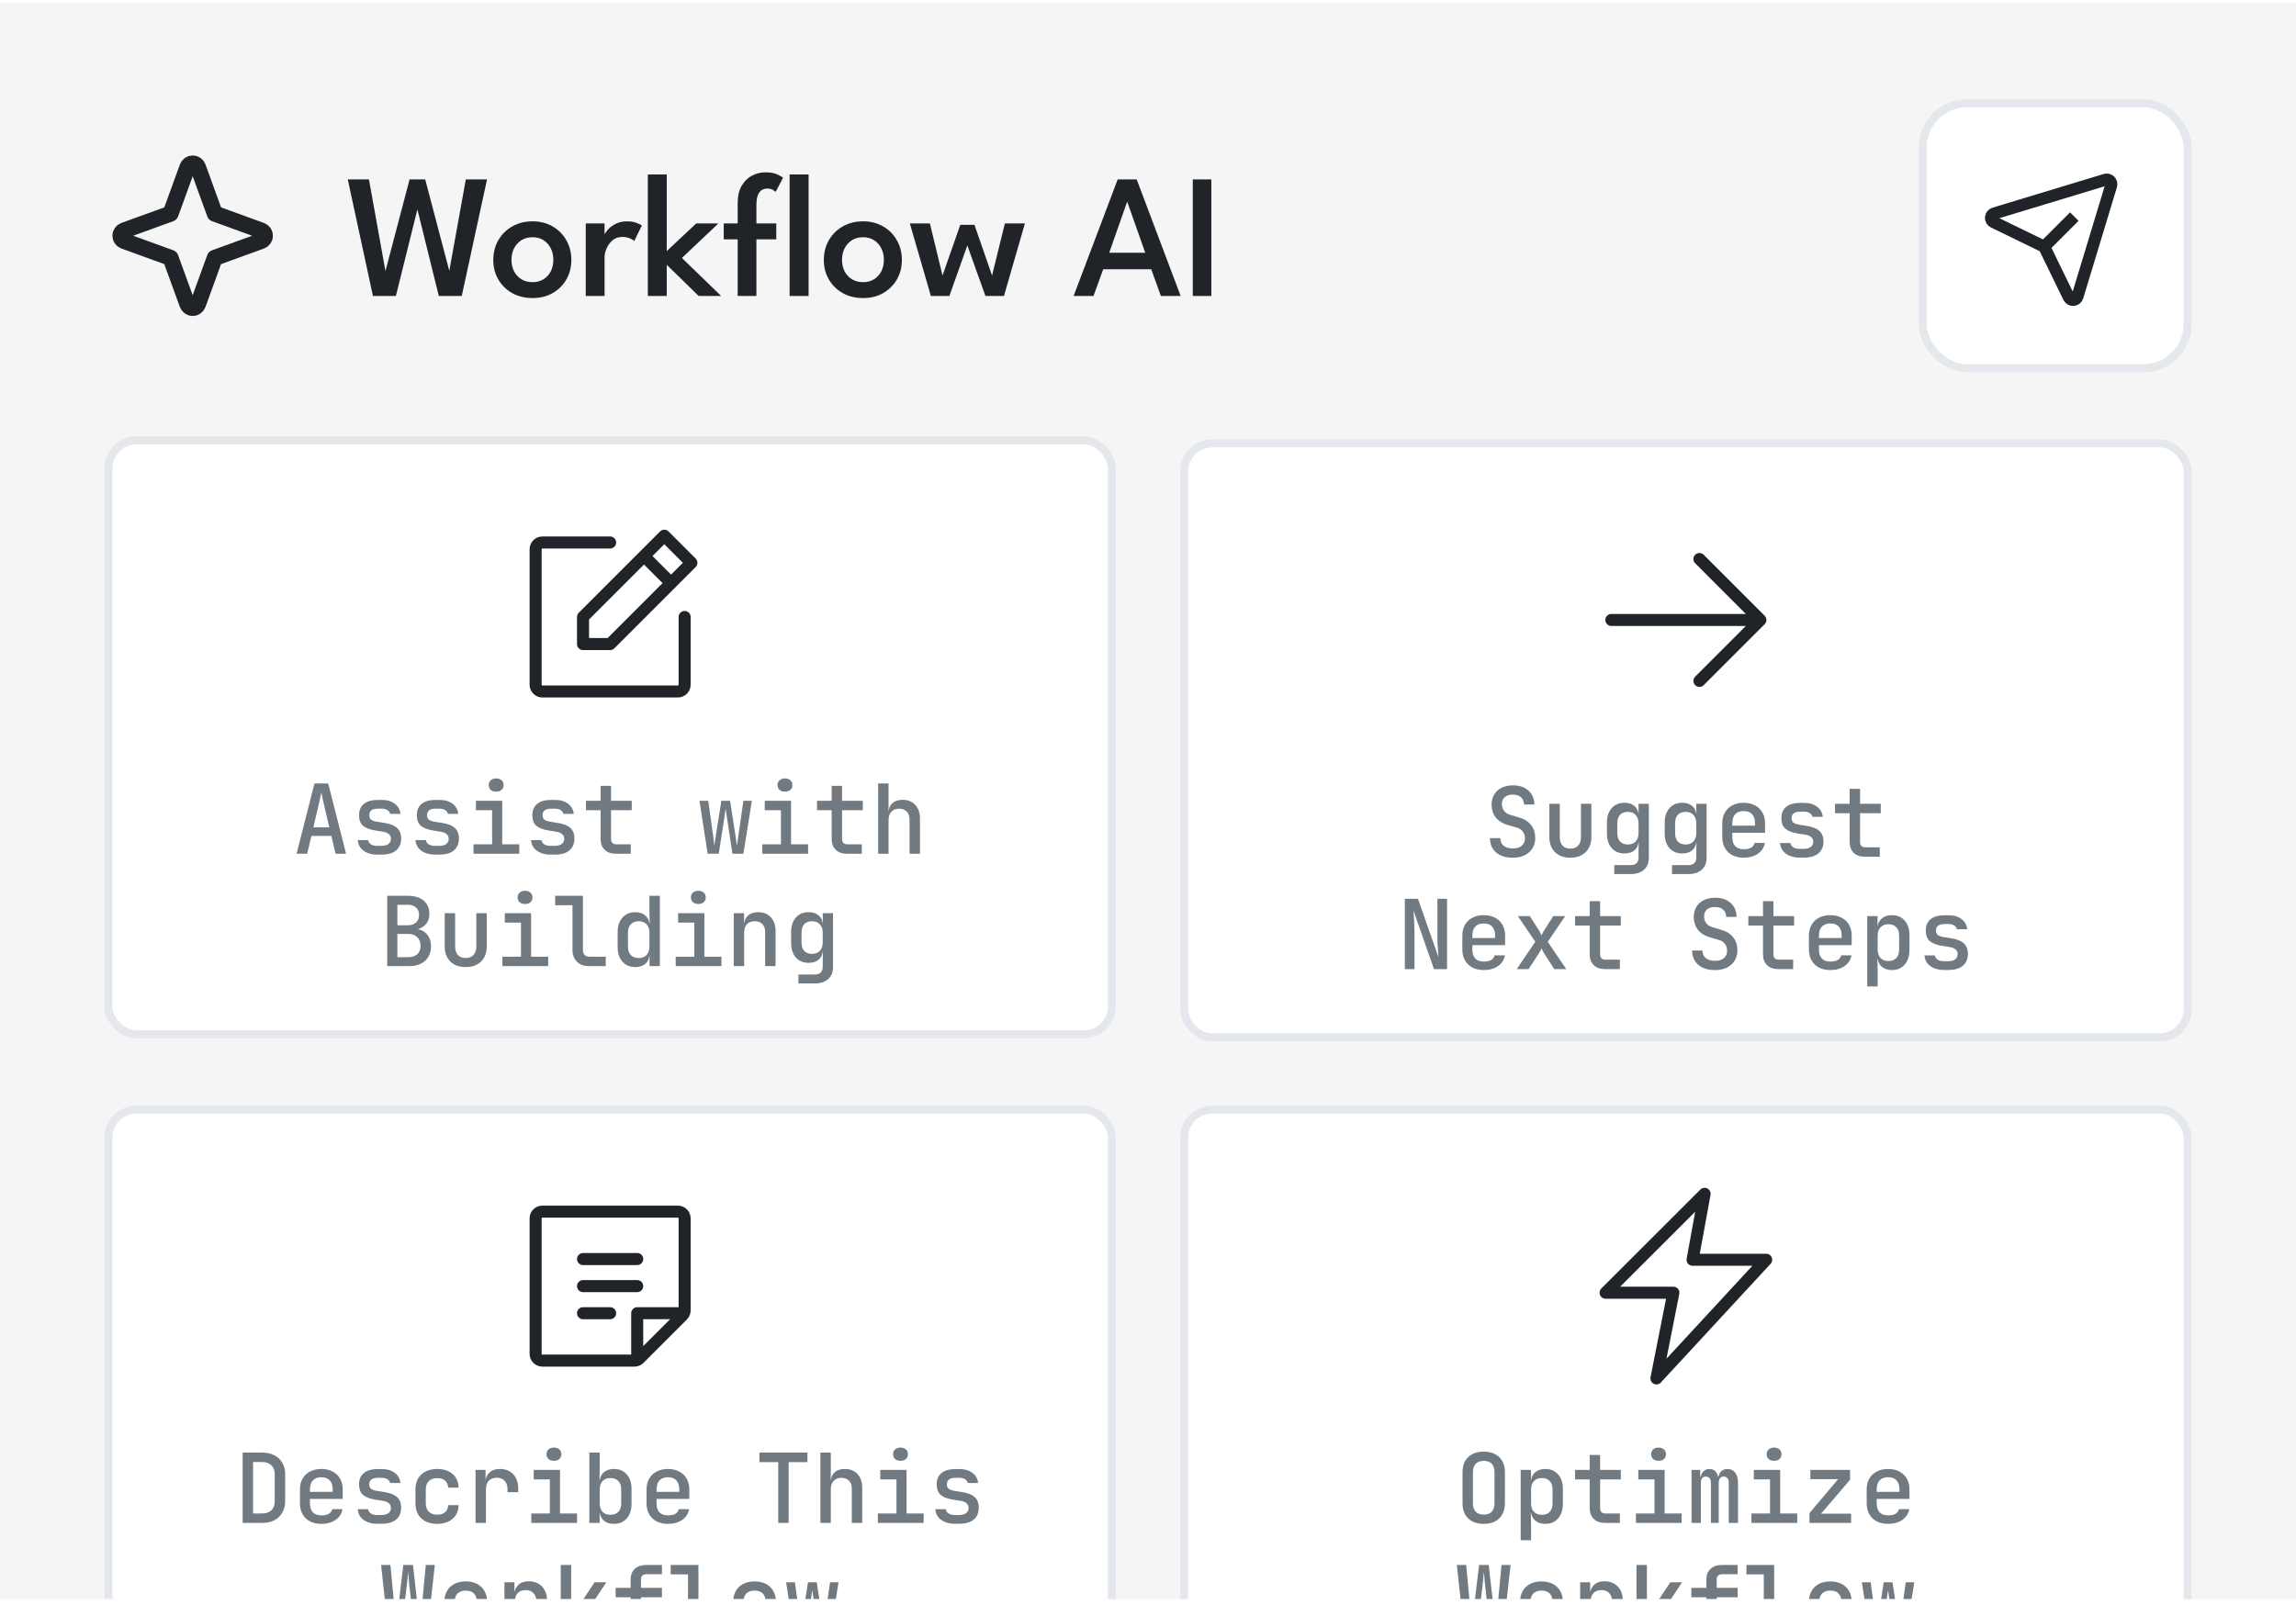
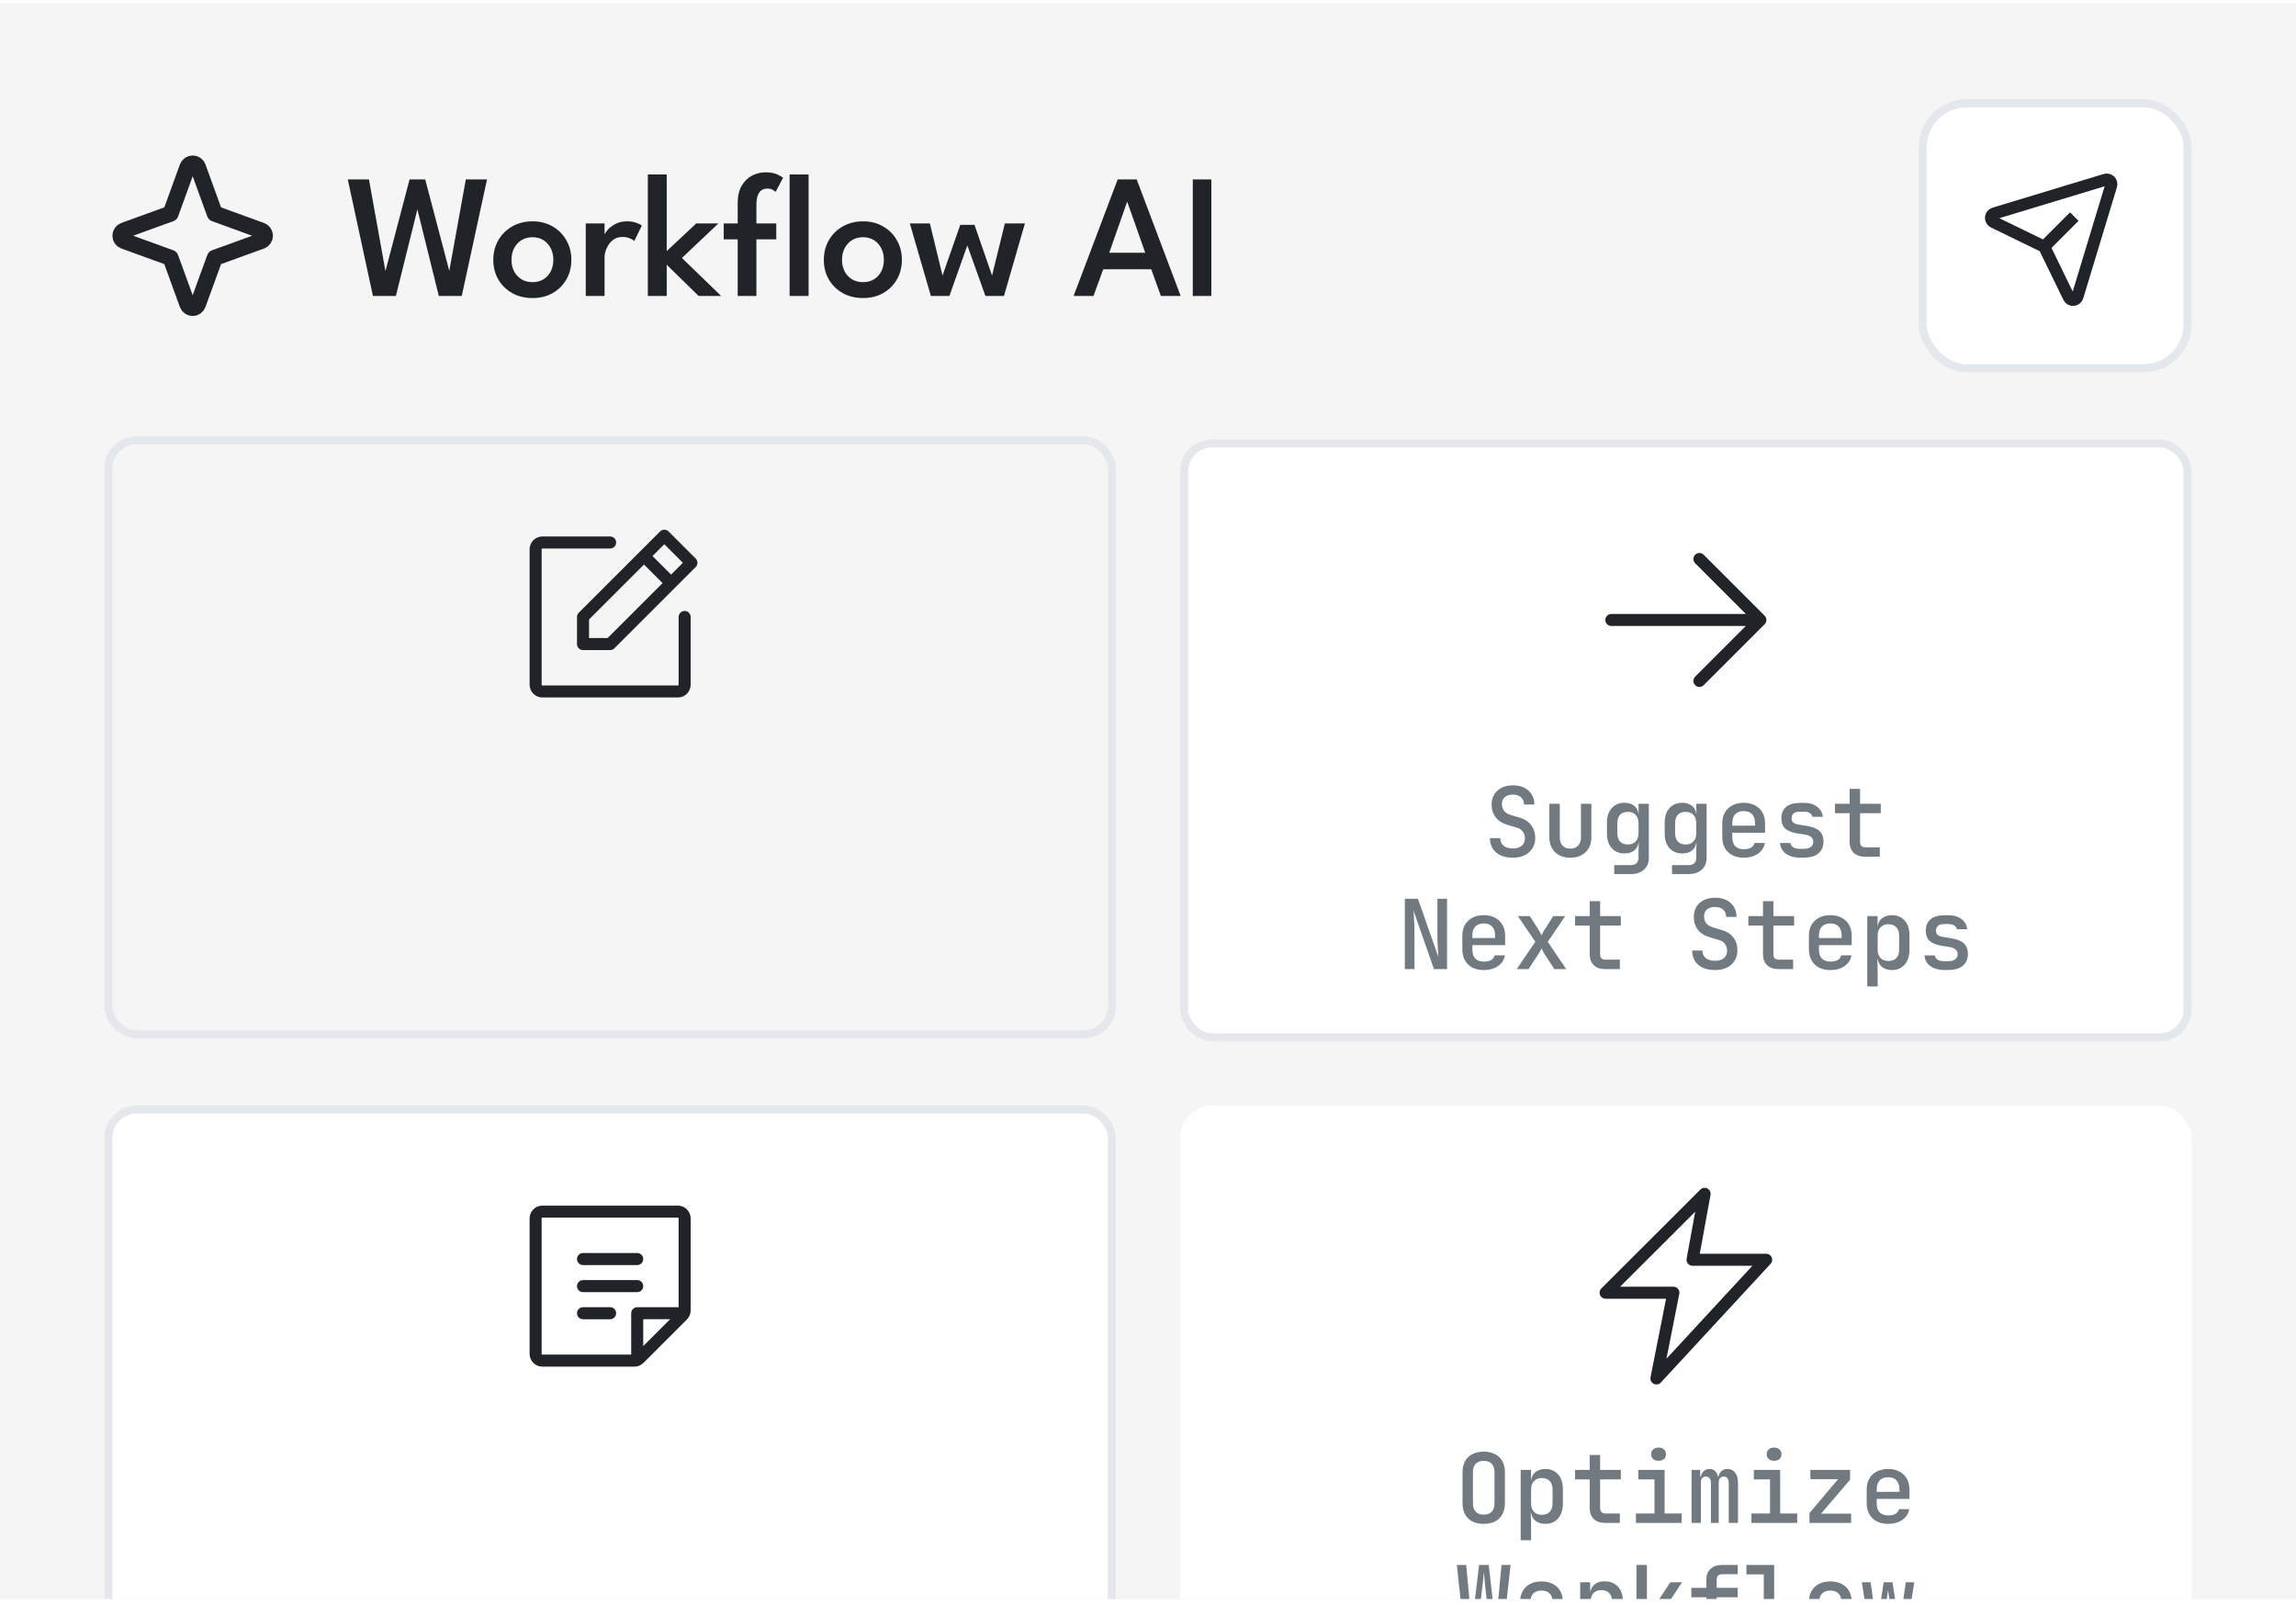
<svg xmlns="http://www.w3.org/2000/svg" width="286" height="200" viewBox="0 0 286 200" fill="none">
  <g clip-path="url(#clip0_1303_3749)">
    <rect width="286" height="198.874" transform="translate(0 0.371)" fill="#F5F5F5" />
-     <rect x="13.5" y="54.871" width="125" height="74" rx="3.5" fill="white" />
    <rect x="13.5" y="54.871" width="125" height="74" rx="3.5" stroke="#E4E7EC" />
    <path d="M80.219 69.277L83.594 72.652M85.281 76.871V85.309C85.281 85.532 85.192 85.747 85.034 85.905C84.876 86.064 84.661 86.152 84.438 86.152H67.562C67.339 86.152 67.124 86.064 66.966 85.905C66.808 85.747 66.719 85.532 66.719 85.309V68.434C66.719 68.21 66.808 67.995 66.966 67.837C67.124 67.679 67.339 67.59 67.562 67.59H76M76 80.246H72.625V76.871L82.75 66.746L86.125 70.121L76 80.246Z" stroke="#202428" stroke-width="1.5" stroke-linecap="round" stroke-linejoin="round" />
-     <path d="M36.942 106.371L39.174 97.611H40.878L43.11 106.371H41.802L41.274 104.151H38.79L38.262 106.371H36.942ZM39.03 103.083H41.022L40.422 100.551C40.318 100.103 40.23 99.715 40.158 99.387C40.094 99.051 40.05 98.823 40.026 98.703C40.002 98.823 39.958 99.051 39.894 99.387C39.83 99.715 39.742 100.099 39.63 100.539L39.03 103.083ZM46.993 106.479C46.521 106.479 46.105 106.403 45.745 106.251C45.393 106.099 45.113 105.891 44.905 105.627C44.705 105.355 44.589 105.035 44.557 104.667H45.853C45.885 104.883 46.001 105.059 46.201 105.195C46.401 105.323 46.665 105.387 46.993 105.387H47.509C47.901 105.387 48.197 105.307 48.397 105.147C48.597 104.987 48.697 104.775 48.697 104.511C48.697 104.255 48.605 104.055 48.421 103.911C48.245 103.759 47.981 103.659 47.629 103.611L46.777 103.479C46.073 103.367 45.553 103.167 45.217 102.879C44.889 102.583 44.725 102.147 44.725 101.571C44.725 100.963 44.921 100.495 45.313 100.167C45.713 99.831 46.301 99.663 47.077 99.663H47.533C48.221 99.663 48.769 99.823 49.177 100.143C49.593 100.455 49.829 100.875 49.885 101.403H48.589C48.557 101.211 48.449 101.055 48.265 100.935C48.089 100.815 47.845 100.755 47.533 100.755H47.077C46.701 100.755 46.425 100.827 46.249 100.971C46.081 101.107 45.997 101.311 45.997 101.583C45.997 101.823 46.073 102.003 46.225 102.123C46.377 102.243 46.613 102.327 46.933 102.375L47.809 102.519C48.553 102.623 49.097 102.831 49.441 103.143C49.793 103.447 49.969 103.891 49.969 104.475C49.969 105.107 49.761 105.599 49.345 105.951C48.937 106.303 48.325 106.479 47.509 106.479H46.993ZM54.188 106.479C53.716 106.479 53.3 106.403 52.94 106.251C52.588 106.099 52.308 105.891 52.1 105.627C51.9 105.355 51.784 105.035 51.752 104.667H53.048C53.08 104.883 53.196 105.059 53.396 105.195C53.596 105.323 53.86 105.387 54.188 105.387H54.704C55.096 105.387 55.392 105.307 55.592 105.147C55.792 104.987 55.892 104.775 55.892 104.511C55.892 104.255 55.8 104.055 55.616 103.911C55.44 103.759 55.176 103.659 54.824 103.611L53.972 103.479C53.268 103.367 52.748 103.167 52.412 102.879C52.084 102.583 51.92 102.147 51.92 101.571C51.92 100.963 52.116 100.495 52.508 100.167C52.908 99.831 53.496 99.663 54.272 99.663H54.728C55.416 99.663 55.964 99.823 56.372 100.143C56.788 100.455 57.024 100.875 57.08 101.403H55.784C55.752 101.211 55.644 101.055 55.46 100.935C55.284 100.815 55.04 100.755 54.728 100.755H54.272C53.896 100.755 53.62 100.827 53.444 100.971C53.276 101.107 53.192 101.311 53.192 101.583C53.192 101.823 53.268 102.003 53.42 102.123C53.572 102.243 53.808 102.327 54.128 102.375L55.004 102.519C55.748 102.623 56.292 102.831 56.636 103.143C56.988 103.447 57.164 103.891 57.164 104.475C57.164 105.107 56.956 105.599 56.54 105.951C56.132 106.303 55.52 106.479 54.704 106.479H54.188ZM58.984 106.371V105.195H61.3V100.947H59.284V99.771H62.56V105.195H64.684V106.371H58.984ZM61.804 98.631C61.524 98.631 61.3 98.559 61.132 98.415C60.964 98.263 60.88 98.063 60.88 97.815C60.88 97.559 60.964 97.359 61.132 97.215C61.3 97.063 61.524 96.987 61.804 96.987C62.084 96.987 62.308 97.063 62.476 97.215C62.644 97.359 62.728 97.559 62.728 97.815C62.728 98.063 62.644 98.263 62.476 98.415C62.308 98.559 62.084 98.631 61.804 98.631ZM68.579 106.479C68.107 106.479 67.691 106.403 67.331 106.251C66.979 106.099 66.699 105.891 66.491 105.627C66.291 105.355 66.175 105.035 66.143 104.667H67.439C67.471 104.883 67.587 105.059 67.787 105.195C67.987 105.323 68.251 105.387 68.579 105.387H69.095C69.487 105.387 69.783 105.307 69.983 105.147C70.183 104.987 70.283 104.775 70.283 104.511C70.283 104.255 70.191 104.055 70.007 103.911C69.831 103.759 69.567 103.659 69.215 103.611L68.363 103.479C67.659 103.367 67.139 103.167 66.803 102.879C66.475 102.583 66.311 102.147 66.311 101.571C66.311 100.963 66.507 100.495 66.899 100.167C67.299 99.831 67.887 99.663 68.663 99.663H69.119C69.807 99.663 70.355 99.823 70.763 100.143C71.179 100.455 71.415 100.875 71.471 101.403H70.175C70.143 101.211 70.035 101.055 69.851 100.935C69.675 100.815 69.431 100.755 69.119 100.755H68.663C68.287 100.755 68.011 100.827 67.835 100.971C67.667 101.107 67.583 101.311 67.583 101.583C67.583 101.823 67.659 102.003 67.811 102.123C67.963 102.243 68.199 102.327 68.519 102.375L69.395 102.519C70.139 102.623 70.683 102.831 71.027 103.143C71.379 103.447 71.555 103.891 71.555 104.475C71.555 105.107 71.347 105.599 70.931 105.951C70.523 106.303 69.911 106.479 69.095 106.479H68.579ZM76.722 106.371C76.122 106.371 75.654 106.207 75.318 105.879C74.982 105.551 74.814 105.095 74.814 104.511V100.947H72.99V99.771H74.814V97.911H76.11V99.771H78.69V100.947H76.11V104.511C76.11 104.967 76.33 105.195 76.77 105.195H78.57V106.371H76.722ZM88.149 106.371L87.129 99.771H88.221L88.833 104.127C88.865 104.327 88.893 104.551 88.917 104.799C88.949 105.039 88.973 105.239 88.989 105.399C89.005 105.239 89.029 105.039 89.061 104.799C89.101 104.559 89.137 104.335 89.169 104.127L89.853 99.771H90.945L91.617 104.127C91.649 104.335 91.681 104.563 91.713 104.811C91.753 105.051 91.781 105.251 91.797 105.411C91.813 105.243 91.837 105.039 91.869 104.799C91.909 104.551 91.945 104.327 91.977 104.127L92.601 99.771H93.657L92.601 106.371H91.233L90.585 102.063C90.553 101.839 90.517 101.603 90.477 101.355C90.437 101.099 90.409 100.895 90.393 100.743C90.369 100.895 90.337 101.099 90.297 101.355C90.265 101.603 90.233 101.839 90.201 102.063L89.529 106.371H88.149ZM94.96 106.371V105.195H97.276V100.947H95.26V99.771H98.536V105.195H100.66V106.371H94.96ZM97.78 98.631C97.5 98.631 97.276 98.559 97.108 98.415C96.94 98.263 96.856 98.063 96.856 97.815C96.856 97.559 96.94 97.359 97.108 97.215C97.276 97.063 97.5 96.987 97.78 96.987C98.06 96.987 98.284 97.063 98.452 97.215C98.62 97.359 98.704 97.559 98.704 97.815C98.704 98.063 98.62 98.263 98.452 98.415C98.284 98.559 98.06 98.631 97.78 98.631ZM105.504 106.371C104.904 106.371 104.436 106.207 104.1 105.879C103.764 105.551 103.596 105.095 103.596 104.511V100.947H101.772V99.771H103.596V97.911H104.892V99.771H107.472V100.947H104.892V104.511C104.892 104.967 105.112 105.195 105.552 105.195H107.352V106.371H105.504ZM109.387 106.371V97.611H110.683V99.771L110.671 101.031H110.983L110.671 101.331C110.671 100.803 110.827 100.391 111.139 100.095C111.451 99.799 111.883 99.651 112.435 99.651C113.091 99.651 113.615 99.863 114.007 100.287C114.399 100.703 114.595 101.267 114.595 101.979V106.371H113.299V102.123C113.299 101.691 113.183 101.355 112.951 101.115C112.719 100.875 112.403 100.755 112.003 100.755C111.595 100.755 111.271 100.883 111.031 101.139C110.799 101.387 110.683 101.743 110.683 102.207V106.371H109.387ZM48.239 120.371V111.611H50.819C51.651 111.611 52.303 111.811 52.775 112.211C53.247 112.611 53.483 113.163 53.483 113.867C53.483 114.267 53.395 114.615 53.219 114.911C53.051 115.199 52.815 115.423 52.511 115.583C52.207 115.743 51.851 115.823 51.443 115.823V115.703C51.883 115.695 52.271 115.779 52.607 115.955C52.943 116.123 53.207 116.375 53.399 116.711C53.591 117.047 53.687 117.447 53.687 117.911C53.687 118.407 53.575 118.843 53.351 119.219C53.135 119.587 52.823 119.871 52.415 120.071C52.015 120.271 51.539 120.371 50.987 120.371H48.239ZM49.499 119.255H50.879C51.343 119.255 51.711 119.131 51.983 118.883C52.255 118.635 52.391 118.291 52.391 117.851C52.391 117.403 52.255 117.043 51.983 116.771C51.711 116.499 51.343 116.363 50.879 116.363H49.499V119.255ZM49.499 115.283H50.807C51.239 115.283 51.579 115.167 51.827 114.935C52.075 114.703 52.199 114.391 52.199 113.999C52.199 113.607 52.075 113.299 51.827 113.075C51.579 112.843 51.243 112.727 50.819 112.727H49.499V115.283ZM58.002 120.491C57.21 120.491 56.578 120.263 56.106 119.807C55.634 119.343 55.398 118.715 55.398 117.923V113.771H56.694V117.923C56.694 118.379 56.81 118.735 57.042 118.991C57.274 119.239 57.594 119.363 58.002 119.363C58.418 119.363 58.742 119.239 58.974 118.991C59.214 118.735 59.334 118.379 59.334 117.923V113.771H60.63V117.923C60.63 118.715 60.39 119.343 59.91 119.807C59.438 120.263 58.802 120.491 58.002 120.491ZM62.581 120.371V119.195H64.897V114.947H62.881V113.771H66.157V119.195H68.281V120.371H62.581ZM65.401 112.631C65.121 112.631 64.897 112.559 64.729 112.415C64.561 112.263 64.477 112.063 64.477 111.815C64.477 111.559 64.561 111.359 64.729 111.215C64.897 111.063 65.121 110.987 65.401 110.987C65.681 110.987 65.905 111.063 66.073 111.215C66.241 111.359 66.325 111.559 66.325 111.815C66.325 112.063 66.241 112.263 66.073 112.415C65.905 112.559 65.681 112.631 65.401 112.631ZM73.353 120.371C72.945 120.371 72.589 120.291 72.285 120.131C71.981 119.963 71.741 119.727 71.565 119.423C71.397 119.119 71.313 118.767 71.313 118.367V112.787H69.153V111.611H72.609V118.367C72.609 118.623 72.681 118.827 72.825 118.979C72.969 119.123 73.165 119.195 73.413 119.195H75.453V120.371H73.353ZM79.132 120.491C78.468 120.491 77.936 120.267 77.536 119.819C77.136 119.371 76.936 118.767 76.936 118.007V116.147C76.936 115.379 77.136 114.771 77.536 114.323C77.936 113.875 78.468 113.651 79.132 113.651C79.676 113.651 80.108 113.803 80.428 114.107C80.748 114.403 80.908 114.811 80.908 115.331L80.632 115.031H80.932L80.896 113.495V111.611H82.192V120.371H80.908V119.111H80.632L80.908 118.811C80.908 119.331 80.748 119.743 80.428 120.047C80.108 120.343 79.676 120.491 79.132 120.491ZM79.576 119.363C79.984 119.363 80.304 119.239 80.536 118.991C80.776 118.735 80.896 118.383 80.896 117.935V116.207C80.896 115.759 80.776 115.411 80.536 115.163C80.304 114.907 79.984 114.779 79.576 114.779C79.152 114.779 78.82 114.903 78.58 115.151C78.34 115.391 78.22 115.743 78.22 116.207V117.935C78.22 118.399 78.34 118.755 78.58 119.003C78.82 119.243 79.152 119.363 79.576 119.363ZM84.167 120.371V119.195H86.483V114.947H84.467V113.771H87.743V119.195H89.867V120.371H84.167ZM86.987 112.631C86.707 112.631 86.483 112.559 86.315 112.415C86.147 112.263 86.063 112.063 86.063 111.815C86.063 111.559 86.147 111.359 86.315 111.215C86.483 111.063 86.707 110.987 86.987 110.987C87.267 110.987 87.491 111.063 87.659 111.215C87.827 111.359 87.911 111.559 87.911 111.815C87.911 112.063 87.827 112.263 87.659 112.415C87.491 112.559 87.267 112.631 86.987 112.631ZM91.399 120.371V113.771H92.683V115.031H92.995L92.683 115.331C92.683 114.803 92.839 114.391 93.151 114.095C93.463 113.799 93.895 113.651 94.447 113.651C95.103 113.651 95.627 113.863 96.019 114.287C96.411 114.703 96.607 115.267 96.607 115.979V120.371H95.311V116.123C95.311 115.691 95.195 115.359 94.963 115.127C94.731 114.895 94.415 114.779 94.015 114.779C93.607 114.779 93.283 114.903 93.043 115.151C92.811 115.391 92.695 115.743 92.695 116.207V120.371H91.399ZM99.458 122.531V121.415H101.486C101.822 121.415 102.07 121.335 102.23 121.175C102.398 121.015 102.482 120.779 102.482 120.467V119.807L102.506 118.583H102.23L102.494 118.343C102.494 118.847 102.334 119.243 102.014 119.531C101.702 119.819 101.278 119.963 100.742 119.963C100.062 119.963 99.526 119.739 99.134 119.291C98.742 118.843 98.546 118.239 98.546 117.479V116.135C98.546 115.375 98.742 114.771 99.134 114.323C99.526 113.875 100.062 113.651 100.742 113.651C101.278 113.651 101.702 113.799 102.014 114.095C102.334 114.383 102.494 114.779 102.494 115.283L102.23 115.031H102.494L102.482 113.771H103.766V120.491C103.766 121.123 103.566 121.619 103.166 121.979C102.766 122.347 102.21 122.531 101.498 122.531H99.458ZM101.162 118.847C101.57 118.847 101.89 118.723 102.122 118.475C102.362 118.219 102.482 117.867 102.482 117.419V116.207C102.482 115.759 102.362 115.411 102.122 115.163C101.89 114.907 101.57 114.779 101.162 114.779C100.738 114.779 100.41 114.903 100.178 115.151C99.954 115.391 99.842 115.743 99.842 116.207V117.419C99.842 117.875 99.954 118.227 100.178 118.475C100.41 118.723 100.738 118.847 101.162 118.847Z" fill="#717981" />
    <g filter="url(#filter0_f_1303_3749)">
      <rect x="13" y="137.742" width="126" height="75" rx="4" fill="white" />
      <rect x="13.5" y="138.242" width="125" height="74" rx="3.5" stroke="#E4E7EC" />
      <path d="M72.625 156.867H79.375M72.625 160.242H79.375M72.625 163.617H76M85.205 163.616H79.375V169.446M79.026 169.523H67.562C67.339 169.523 67.124 169.435 66.966 169.276C66.808 169.118 66.719 168.903 66.719 168.68V151.805C66.719 151.581 66.808 151.366 66.966 151.208C67.124 151.05 67.339 150.961 67.562 150.961H84.438C84.661 150.961 84.876 151.05 85.034 151.208C85.192 151.366 85.281 151.581 85.281 151.805V163.268C85.281 163.492 85.192 163.706 85.034 163.864L79.622 169.277C79.464 169.435 79.249 169.523 79.026 169.523Z" stroke="#202428" stroke-width="1.5" stroke-linecap="round" stroke-linejoin="round" />
-       <path d="M30.227 189.742V180.982H32.675C33.251 180.982 33.751 181.094 34.175 181.318C34.599 181.534 34.926 181.842 35.158 182.242C35.398 182.642 35.519 183.114 35.519 183.658V187.054C35.519 187.59 35.398 188.062 35.158 188.47C34.926 188.878 34.599 189.194 34.175 189.418C33.751 189.634 33.251 189.742 32.675 189.742H30.227ZM31.523 188.566H32.675C33.154 188.566 33.531 188.434 33.803 188.17C34.083 187.898 34.222 187.526 34.222 187.054V183.658C34.222 183.194 34.083 182.83 33.803 182.566C33.531 182.294 33.154 182.158 32.675 182.158H31.523V188.566ZM40.026 189.862C39.49 189.862 39.018 189.758 38.61 189.55C38.21 189.334 37.902 189.034 37.686 188.65C37.47 188.266 37.362 187.818 37.362 187.306V185.578C37.362 185.058 37.47 184.61 37.686 184.234C37.902 183.85 38.21 183.554 38.61 183.346C39.018 183.13 39.49 183.022 40.026 183.022C40.57 183.022 41.042 183.13 41.442 183.346C41.842 183.554 42.15 183.85 42.366 184.234C42.582 184.61 42.69 185.058 42.69 185.578V186.754H38.61V187.306C38.61 187.794 38.73 188.166 38.97 188.422C39.218 188.678 39.574 188.806 40.038 188.806C40.414 188.806 40.718 188.742 40.95 188.614C41.182 188.478 41.326 188.282 41.382 188.026H42.666C42.57 188.586 42.282 189.034 41.802 189.37C41.322 189.698 40.73 189.862 40.026 189.862ZM41.442 185.974V185.566C41.442 185.086 41.322 184.714 41.082 184.45C40.842 184.186 40.49 184.054 40.026 184.054C39.57 184.054 39.218 184.186 38.97 184.45C38.73 184.714 38.61 185.09 38.61 185.578V185.878L41.538 185.866L41.442 185.974ZM46.993 189.85C46.521 189.85 46.105 189.774 45.745 189.622C45.393 189.47 45.113 189.262 44.905 188.998C44.705 188.726 44.589 188.406 44.557 188.038H45.853C45.885 188.254 46.001 188.43 46.201 188.566C46.401 188.694 46.665 188.758 46.993 188.758H47.509C47.901 188.758 48.197 188.678 48.397 188.518C48.597 188.358 48.697 188.146 48.697 187.882C48.697 187.626 48.605 187.426 48.421 187.282C48.245 187.13 47.981 187.03 47.629 186.982L46.777 186.85C46.073 186.738 45.553 186.538 45.217 186.25C44.889 185.954 44.725 185.518 44.725 184.942C44.725 184.334 44.921 183.866 45.313 183.538C45.713 183.202 46.301 183.034 47.077 183.034H47.533C48.221 183.034 48.769 183.194 49.177 183.514C49.593 183.826 49.829 184.246 49.885 184.774H48.589C48.557 184.582 48.449 184.426 48.265 184.306C48.089 184.186 47.845 184.126 47.533 184.126H47.077C46.701 184.126 46.425 184.198 46.249 184.342C46.081 184.478 45.997 184.682 45.997 184.954C45.997 185.194 46.073 185.374 46.225 185.494C46.377 185.614 46.613 185.698 46.933 185.746L47.809 185.89C48.553 185.994 49.097 186.202 49.441 186.514C49.793 186.818 49.969 187.262 49.969 187.846C49.969 188.478 49.761 188.97 49.345 189.322C48.937 189.674 48.325 189.85 47.509 189.85H46.993ZM54.464 189.862C53.92 189.862 53.44 189.762 53.024 189.562C52.616 189.354 52.3 189.058 52.076 188.674C51.86 188.282 51.752 187.826 51.752 187.306V185.578C51.752 185.05 51.86 184.594 52.076 184.21C52.3 183.826 52.616 183.534 53.024 183.334C53.44 183.126 53.92 183.022 54.464 183.022C55.256 183.022 55.892 183.23 56.372 183.646C56.852 184.062 57.104 184.63 57.128 185.35H55.832C55.808 184.974 55.676 184.682 55.436 184.474C55.196 184.266 54.872 184.162 54.464 184.162C54.024 184.162 53.676 184.286 53.42 184.534C53.164 184.774 53.036 185.118 53.036 185.566V187.306C53.036 187.754 53.164 188.102 53.42 188.35C53.676 188.598 54.024 188.722 54.464 188.722C54.872 188.722 55.196 188.618 55.436 188.41C55.676 188.202 55.808 187.91 55.832 187.534H57.128C57.104 188.254 56.852 188.822 56.372 189.238C55.892 189.654 55.256 189.862 54.464 189.862ZM59.236 189.742V183.142H60.484V184.402H60.796L60.4 185.182C60.4 184.47 60.556 183.934 60.868 183.574C61.18 183.206 61.644 183.022 62.26 183.022C62.964 183.022 63.52 183.242 63.928 183.682C64.344 184.114 64.552 184.71 64.552 185.47V185.914H63.22V185.578C63.22 185.106 63.1 184.746 62.86 184.498C62.628 184.242 62.3 184.114 61.876 184.114C61.452 184.114 61.12 184.242 60.88 184.498C60.648 184.754 60.532 185.114 60.532 185.578V189.742H59.236ZM66.179 189.742V188.566H68.495V184.318H66.479V183.142H69.755V188.566H71.879V189.742H66.179ZM68.999 182.002C68.719 182.002 68.495 181.93 68.327 181.786C68.159 181.634 68.075 181.434 68.075 181.186C68.075 180.93 68.159 180.73 68.327 180.586C68.495 180.434 68.719 180.358 68.999 180.358C69.279 180.358 69.503 180.434 69.671 180.586C69.839 180.73 69.923 180.93 69.923 181.186C69.923 181.434 69.839 181.634 69.671 181.786C69.503 181.93 69.279 182.002 68.999 182.002ZM76.47 189.862C75.926 189.862 75.494 189.714 75.174 189.418C74.854 189.114 74.694 188.702 74.694 188.182L74.97 188.482H74.694V189.742H73.41V180.982H74.706V182.866L74.67 184.402H74.97L74.694 184.702C74.694 184.182 74.854 183.774 75.174 183.478C75.502 183.174 75.934 183.022 76.47 183.022C77.134 183.022 77.666 183.246 78.066 183.694C78.466 184.142 78.666 184.75 78.666 185.518V187.378C78.666 188.138 78.466 188.742 78.066 189.19C77.666 189.638 77.134 189.862 76.47 189.862ZM76.026 188.734C76.45 188.734 76.782 188.614 77.022 188.374C77.262 188.126 77.382 187.77 77.382 187.306V185.578C77.382 185.114 77.262 184.762 77.022 184.522C76.782 184.274 76.45 184.15 76.026 184.15C75.618 184.15 75.294 184.278 75.054 184.534C74.822 184.782 74.706 185.13 74.706 185.578V187.306C74.706 187.754 74.822 188.106 75.054 188.362C75.294 188.61 75.618 188.734 76.026 188.734ZM83.198 189.862C82.662 189.862 82.19 189.758 81.782 189.55C81.382 189.334 81.074 189.034 80.858 188.65C80.642 188.266 80.534 187.818 80.534 187.306V185.578C80.534 185.058 80.642 184.61 80.858 184.234C81.074 183.85 81.382 183.554 81.782 183.346C82.19 183.13 82.662 183.022 83.198 183.022C83.742 183.022 84.214 183.13 84.614 183.346C85.014 183.554 85.322 183.85 85.538 184.234C85.754 184.61 85.862 185.058 85.862 185.578V186.754H81.782V187.306C81.782 187.794 81.902 188.166 82.142 188.422C82.39 188.678 82.746 188.806 83.21 188.806C83.586 188.806 83.89 188.742 84.122 188.614C84.354 188.478 84.498 188.282 84.554 188.026H85.838C85.742 188.586 85.454 189.034 84.974 189.37C84.494 189.698 83.902 189.862 83.198 189.862ZM84.614 185.974V185.566C84.614 185.086 84.494 184.714 84.254 184.45C84.014 184.186 83.662 184.054 83.198 184.054C82.742 184.054 82.39 184.186 82.142 184.45C81.902 184.714 81.782 185.09 81.782 185.578V185.878L84.71 185.866L84.614 185.974ZM96.94 189.742V182.17H94.6V180.97H100.576V182.17H98.236V189.742H96.94ZM102.192 189.742V180.982H103.488V183.142L103.476 184.402H103.788L103.476 184.702C103.476 184.174 103.632 183.762 103.944 183.466C104.256 183.17 104.688 183.022 105.24 183.022C105.896 183.022 106.42 183.234 106.812 183.658C107.204 184.074 107.4 184.638 107.4 185.35V189.742H106.104V185.494C106.104 185.062 105.988 184.726 105.756 184.486C105.524 184.246 105.208 184.126 104.808 184.126C104.4 184.126 104.076 184.254 103.836 184.51C103.604 184.758 103.488 185.114 103.488 185.578V189.742H102.192ZM109.351 189.742V188.566H111.667V184.318H109.651V183.142H112.927V188.566H115.051V189.742H109.351ZM112.171 182.002C111.891 182.002 111.667 181.93 111.499 181.786C111.331 181.634 111.247 181.434 111.247 181.186C111.247 180.93 111.331 180.73 111.499 180.586C111.667 180.434 111.891 180.358 112.171 180.358C112.451 180.358 112.675 180.434 112.843 180.586C113.011 180.73 113.095 180.93 113.095 181.186C113.095 181.434 113.011 181.634 112.843 181.786C112.675 181.93 112.451 182.002 112.171 182.002ZM118.946 189.85C118.474 189.85 118.058 189.774 117.698 189.622C117.346 189.47 117.066 189.262 116.858 188.998C116.658 188.726 116.542 188.406 116.51 188.038H117.806C117.838 188.254 117.954 188.43 118.154 188.566C118.354 188.694 118.618 188.758 118.946 188.758H119.462C119.854 188.758 120.15 188.678 120.35 188.518C120.55 188.358 120.65 188.146 120.65 187.882C120.65 187.626 120.558 187.426 120.374 187.282C120.198 187.13 119.934 187.03 119.582 186.982L118.73 186.85C118.026 186.738 117.506 186.538 117.17 186.25C116.842 185.954 116.678 185.518 116.678 184.942C116.678 184.334 116.874 183.866 117.266 183.538C117.666 183.202 118.254 183.034 119.03 183.034H119.486C120.174 183.034 120.722 183.194 121.13 183.514C121.546 183.826 121.782 184.246 121.838 184.774H120.542C120.51 184.582 120.402 184.426 120.218 184.306C120.042 184.186 119.798 184.126 119.486 184.126H119.03C118.654 184.126 118.378 184.198 118.202 184.342C118.034 184.478 117.95 184.682 117.95 184.954C117.95 185.194 118.026 185.374 118.178 185.494C118.33 185.614 118.566 185.698 118.886 185.746L119.762 185.89C120.506 185.994 121.05 186.202 121.394 186.514C121.746 186.818 121.922 187.262 121.922 187.846C121.922 188.478 121.714 188.97 121.298 189.322C120.89 189.674 120.278 189.85 119.462 189.85H118.946ZM48.419 203.742L47.471 194.982H48.635L49.223 201.27C49.239 201.43 49.251 201.606 49.259 201.798C49.275 201.99 49.287 202.178 49.295 202.362C49.311 202.546 49.319 202.706 49.319 202.842C49.335 202.706 49.351 202.546 49.367 202.362C49.383 202.178 49.399 201.99 49.415 201.798C49.439 201.606 49.463 201.43 49.487 201.27L50.243 194.982H51.443L52.151 201.27C52.167 201.43 52.183 201.606 52.199 201.798C52.223 201.99 52.247 202.178 52.271 202.362C52.295 202.546 52.311 202.706 52.319 202.842C52.327 202.706 52.335 202.546 52.343 202.362C52.359 202.178 52.375 201.99 52.391 201.798C52.407 201.606 52.423 201.43 52.439 201.27L53.039 194.982H54.167L53.183 203.742H51.683L50.975 197.37C50.959 197.202 50.943 197.026 50.927 196.842C50.911 196.65 50.895 196.466 50.879 196.29C50.863 196.106 50.847 195.954 50.831 195.834C50.823 195.954 50.811 196.106 50.795 196.29C50.779 196.466 50.763 196.65 50.747 196.842C50.731 197.026 50.711 197.202 50.687 197.37L49.931 203.742H48.419ZM58.014 203.85C57.47 203.85 56.998 203.746 56.598 203.538C56.198 203.33 55.89 203.034 55.674 202.65C55.458 202.266 55.35 201.814 55.35 201.294V199.59C55.35 199.062 55.458 198.61 55.674 198.234C55.89 197.85 56.198 197.554 56.598 197.346C56.998 197.138 57.47 197.034 58.014 197.034C58.558 197.034 59.03 197.138 59.43 197.346C59.83 197.554 60.138 197.85 60.354 198.234C60.57 198.61 60.678 199.062 60.678 199.59V201.294C60.678 201.814 60.57 202.266 60.354 202.65C60.138 203.034 59.83 203.33 59.43 203.538C59.03 203.746 58.558 203.85 58.014 203.85ZM58.014 202.71C58.454 202.71 58.794 202.59 59.034 202.35C59.274 202.102 59.394 201.75 59.394 201.294V199.59C59.394 199.126 59.274 198.774 59.034 198.534C58.794 198.294 58.454 198.174 58.014 198.174C57.582 198.174 57.242 198.294 56.994 198.534C56.754 198.774 56.634 199.126 56.634 199.59V201.294C56.634 201.75 56.754 202.102 56.994 202.35C57.242 202.59 57.582 202.71 58.014 202.71ZM62.833 203.742V197.142H64.081V198.402H64.393L63.997 199.182C63.997 198.47 64.153 197.934 64.465 197.574C64.777 197.206 65.241 197.022 65.857 197.022C66.561 197.022 67.117 197.242 67.525 197.682C67.941 198.114 68.149 198.71 68.149 199.47V199.914H66.817V199.578C66.817 199.106 66.697 198.746 66.457 198.498C66.225 198.242 65.897 198.114 65.473 198.114C65.049 198.114 64.717 198.242 64.477 198.498C64.245 198.754 64.129 199.114 64.129 199.578V203.742H62.833ZM69.849 203.742V194.982H71.145V199.794H72.309L74.061 197.142H75.525L73.425 200.31L75.561 203.742H74.073L72.309 200.91H71.145V203.742H69.849ZM78.556 203.742V199.014H76.684V197.838H78.556V196.77C78.556 196.218 78.732 195.782 79.084 195.462C79.436 195.142 79.916 194.982 80.524 194.982H82.456V196.134H80.548C80.324 196.134 80.148 196.19 80.02 196.302C79.9 196.414 79.84 196.574 79.84 196.782V197.838H82.456V199.014H79.84V203.742H78.556ZM87.743 203.742C87.335 203.742 86.979 203.662 86.675 203.502C86.371 203.334 86.131 203.098 85.955 202.794C85.787 202.49 85.703 202.138 85.703 201.738V196.158H83.543V194.982H86.999V201.738C86.999 201.994 87.071 202.198 87.215 202.35C87.359 202.494 87.555 202.566 87.803 202.566H89.843V203.742H87.743ZM93.991 203.85C93.447 203.85 92.975 203.746 92.575 203.538C92.175 203.33 91.867 203.034 91.651 202.65C91.435 202.266 91.327 201.814 91.327 201.294V199.59C91.327 199.062 91.435 198.61 91.651 198.234C91.867 197.85 92.175 197.554 92.575 197.346C92.975 197.138 93.447 197.034 93.991 197.034C94.535 197.034 95.007 197.138 95.407 197.346C95.807 197.554 96.115 197.85 96.331 198.234C96.547 198.61 96.655 199.062 96.655 199.59V201.294C96.655 201.814 96.547 202.266 96.331 202.65C96.115 203.034 95.807 203.33 95.407 203.538C95.007 203.746 94.535 203.85 93.991 203.85ZM93.991 202.71C94.431 202.71 94.771 202.59 95.011 202.35C95.251 202.102 95.371 201.75 95.371 201.294V199.59C95.371 199.126 95.251 198.774 95.011 198.534C94.771 198.294 94.431 198.174 93.991 198.174C93.559 198.174 93.219 198.294 92.971 198.534C92.731 198.774 92.611 199.126 92.611 199.59V201.294C92.611 201.75 92.731 202.102 92.971 202.35C93.219 202.59 93.559 202.71 93.991 202.71ZM98.942 203.742L97.922 197.142H99.014L99.626 201.498C99.658 201.698 99.686 201.922 99.71 202.17C99.742 202.41 99.766 202.61 99.782 202.77C99.798 202.61 99.822 202.41 99.854 202.17C99.894 201.93 99.93 201.706 99.962 201.498L100.646 197.142H101.738L102.41 201.498C102.442 201.706 102.474 201.934 102.506 202.182C102.546 202.422 102.574 202.622 102.59 202.782C102.606 202.614 102.63 202.41 102.662 202.17C102.702 201.922 102.738 201.698 102.77 201.498L103.394 197.142H104.45L103.394 203.742H102.026L101.378 199.434C101.346 199.21 101.31 198.974 101.27 198.726C101.23 198.47 101.202 198.266 101.186 198.114C101.162 198.266 101.13 198.47 101.09 198.726C101.058 198.974 101.026 199.21 100.994 199.434L100.322 203.742H98.942Z" fill="#717981" />
    </g>
    <g filter="url(#filter1_f_1303_3749)">
      <rect x="147" y="137.742" width="126" height="75" rx="4" fill="white" />
-       <rect x="147.5" y="138.242" width="125" height="74" rx="3.5" stroke="#E4E7EC" />
      <path d="M212.333 148.742L210.833 156.956H220L206.333 171.742L208.444 161.064H200L212.333 148.742Z" stroke="#202428" stroke-width="1.5" stroke-linecap="round" stroke-linejoin="round" />
      <path d="M184.819 189.862C184.275 189.862 183.803 189.762 183.403 189.562C183.011 189.354 182.707 189.058 182.491 188.674C182.283 188.282 182.179 187.826 182.179 187.306V183.418C182.179 182.89 182.283 182.434 182.491 182.05C182.707 181.666 183.011 181.374 183.403 181.174C183.803 180.966 184.275 180.862 184.819 180.862C185.363 180.862 185.831 180.966 186.223 181.174C186.623 181.374 186.927 181.666 187.135 182.05C187.351 182.434 187.459 182.886 187.459 183.406V187.306C187.459 187.826 187.351 188.282 187.135 188.674C186.927 189.058 186.623 189.354 186.223 189.562C185.831 189.762 185.363 189.862 184.819 189.862ZM184.819 188.71C185.259 188.71 185.591 188.59 185.815 188.35C186.047 188.102 186.163 187.754 186.163 187.306V183.418C186.163 182.962 186.047 182.614 185.815 182.374C185.591 182.134 185.259 182.014 184.819 182.014C184.387 182.014 184.055 182.134 183.823 182.374C183.591 182.614 183.475 182.962 183.475 183.418V187.306C183.475 187.754 183.591 188.102 183.823 188.35C184.055 188.59 184.387 188.71 184.819 188.71ZM189.422 191.902V183.142H190.706V184.402H190.982L190.706 184.702C190.706 184.182 190.866 183.774 191.186 183.478C191.514 183.174 191.95 183.022 192.494 183.022C193.158 183.022 193.686 183.246 194.078 183.694C194.478 184.134 194.678 184.738 194.678 185.506V187.366C194.678 187.878 194.586 188.322 194.402 188.698C194.226 189.066 193.974 189.354 193.646 189.562C193.326 189.762 192.942 189.862 192.494 189.862C191.958 189.862 191.526 189.714 191.198 189.418C190.87 189.114 190.706 188.702 190.706 188.182L190.982 188.482H190.682L190.718 190.018V191.902H189.422ZM192.05 188.734C192.474 188.734 192.802 188.614 193.034 188.374C193.274 188.126 193.394 187.77 193.394 187.306V185.578C193.394 185.114 193.274 184.762 193.034 184.522C192.802 184.274 192.474 184.15 192.05 184.15C191.642 184.15 191.318 184.278 191.078 184.534C190.838 184.782 190.718 185.13 190.718 185.578V187.306C190.718 187.754 190.838 188.106 191.078 188.362C191.318 188.61 191.642 188.734 192.05 188.734ZM199.929 189.742C199.329 189.742 198.861 189.578 198.525 189.25C198.189 188.922 198.021 188.466 198.021 187.882V184.318H196.197V183.142H198.021V181.282H199.317V183.142H201.897V184.318H199.317V187.882C199.317 188.338 199.537 188.566 199.977 188.566H201.777V189.742H199.929ZM203.777 189.742V188.566H206.093V184.318H204.077V183.142H207.353V188.566H209.477V189.742H203.777ZM206.597 182.002C206.317 182.002 206.093 181.93 205.925 181.786C205.757 181.634 205.673 181.434 205.673 181.186C205.673 180.93 205.757 180.73 205.925 180.586C206.093 180.434 206.317 180.358 206.597 180.358C206.877 180.358 207.101 180.434 207.269 180.586C207.437 180.73 207.521 180.93 207.521 181.186C207.521 181.434 207.437 181.634 207.269 181.786C207.101 181.93 206.877 182.002 206.597 182.002ZM210.708 189.742V183.142H211.788V183.982H212.028L211.848 184.234C211.848 183.866 211.948 183.574 212.148 183.358C212.348 183.134 212.616 183.022 212.952 183.022C213.312 183.022 213.588 183.162 213.78 183.442C213.98 183.722 214.08 184.106 214.08 184.594L213.792 183.982H214.248L214.056 184.234C214.056 183.866 214.156 183.574 214.356 183.358C214.564 183.134 214.84 183.022 215.184 183.022C215.592 183.022 215.912 183.178 216.144 183.49C216.376 183.794 216.492 184.202 216.492 184.714V189.742H215.34V184.75C215.34 184.502 215.284 184.31 215.172 184.174C215.068 184.038 214.916 183.97 214.716 183.97C214.516 183.97 214.36 184.038 214.248 184.174C214.144 184.302 214.092 184.49 214.092 184.738V189.742H213.12V184.75C213.12 184.494 213.064 184.302 212.952 184.174C212.84 184.038 212.68 183.97 212.472 183.97C212.272 183.97 212.12 184.038 212.016 184.174C211.92 184.302 211.872 184.49 211.872 184.738V189.742H210.708ZM218.167 189.742V188.566H220.483V184.318H218.467V183.142H221.743V188.566H223.867V189.742H218.167ZM220.987 182.002C220.707 182.002 220.483 181.93 220.315 181.786C220.147 181.634 220.063 181.434 220.063 181.186C220.063 180.93 220.147 180.73 220.315 180.586C220.483 180.434 220.707 180.358 220.987 180.358C221.267 180.358 221.491 180.434 221.659 180.586C221.827 180.73 221.911 180.93 221.911 181.186C221.911 181.434 221.827 181.634 221.659 181.786C221.491 181.93 221.267 182.002 220.987 182.002ZM225.399 189.742V188.518L228.963 184.294H225.507V183.142H230.451V184.366L226.839 188.59H230.583V189.742H225.399ZM235.186 189.862C234.65 189.862 234.178 189.758 233.77 189.55C233.37 189.334 233.062 189.034 232.846 188.65C232.63 188.266 232.522 187.818 232.522 187.306V185.578C232.522 185.058 232.63 184.61 232.846 184.234C233.062 183.85 233.37 183.554 233.77 183.346C234.178 183.13 234.65 183.022 235.186 183.022C235.73 183.022 236.202 183.13 236.602 183.346C237.002 183.554 237.31 183.85 237.526 184.234C237.742 184.61 237.85 185.058 237.85 185.578V186.754H233.77V187.306C233.77 187.794 233.89 188.166 234.13 188.422C234.378 188.678 234.734 188.806 235.198 188.806C235.574 188.806 235.878 188.742 236.11 188.614C236.342 188.478 236.486 188.282 236.542 188.026H237.826C237.73 188.586 237.442 189.034 236.962 189.37C236.482 189.698 235.89 189.862 235.186 189.862ZM236.602 185.974V185.566C236.602 185.086 236.482 184.714 236.242 184.45C236.002 184.186 235.65 184.054 235.186 184.054C234.73 184.054 234.378 184.186 234.13 184.45C233.89 184.714 233.77 185.09 233.77 185.578V185.878L236.698 185.866L236.602 185.974ZM182.419 203.742L181.471 194.982H182.635L183.223 201.27C183.239 201.43 183.251 201.606 183.259 201.798C183.275 201.99 183.287 202.178 183.295 202.362C183.311 202.546 183.319 202.706 183.319 202.842C183.335 202.706 183.351 202.546 183.367 202.362C183.383 202.178 183.399 201.99 183.415 201.798C183.439 201.606 183.463 201.43 183.487 201.27L184.243 194.982H185.443L186.151 201.27C186.167 201.43 186.183 201.606 186.199 201.798C186.223 201.99 186.247 202.178 186.271 202.362C186.295 202.546 186.311 202.706 186.319 202.842C186.327 202.706 186.335 202.546 186.343 202.362C186.359 202.178 186.375 201.99 186.391 201.798C186.407 201.606 186.423 201.43 186.439 201.27L187.039 194.982H188.167L187.183 203.742H185.683L184.975 197.37C184.959 197.202 184.943 197.026 184.927 196.842C184.911 196.65 184.895 196.466 184.879 196.29C184.863 196.106 184.847 195.954 184.831 195.834C184.823 195.954 184.811 196.106 184.795 196.29C184.779 196.466 184.763 196.65 184.747 196.842C184.731 197.026 184.711 197.202 184.687 197.37L183.931 203.742H182.419ZM192.014 203.85C191.47 203.85 190.998 203.746 190.598 203.538C190.198 203.33 189.89 203.034 189.674 202.65C189.458 202.266 189.35 201.814 189.35 201.294V199.59C189.35 199.062 189.458 198.61 189.674 198.234C189.89 197.85 190.198 197.554 190.598 197.346C190.998 197.138 191.47 197.034 192.014 197.034C192.558 197.034 193.03 197.138 193.43 197.346C193.83 197.554 194.138 197.85 194.354 198.234C194.57 198.61 194.678 199.062 194.678 199.59V201.294C194.678 201.814 194.57 202.266 194.354 202.65C194.138 203.034 193.83 203.33 193.43 203.538C193.03 203.746 192.558 203.85 192.014 203.85ZM192.014 202.71C192.454 202.71 192.794 202.59 193.034 202.35C193.274 202.102 193.394 201.75 193.394 201.294V199.59C193.394 199.126 193.274 198.774 193.034 198.534C192.794 198.294 192.454 198.174 192.014 198.174C191.582 198.174 191.242 198.294 190.994 198.534C190.754 198.774 190.634 199.126 190.634 199.59V201.294C190.634 201.75 190.754 202.102 190.994 202.35C191.242 202.59 191.582 202.71 192.014 202.71ZM196.833 203.742V197.142H198.081V198.402H198.393L197.997 199.182C197.997 198.47 198.153 197.934 198.465 197.574C198.777 197.206 199.241 197.022 199.857 197.022C200.561 197.022 201.117 197.242 201.525 197.682C201.941 198.114 202.149 198.71 202.149 199.47V199.914H200.817V199.578C200.817 199.106 200.697 198.746 200.457 198.498C200.225 198.242 199.897 198.114 199.473 198.114C199.049 198.114 198.717 198.242 198.477 198.498C198.245 198.754 198.129 199.114 198.129 199.578V203.742H196.833ZM203.849 203.742V194.982H205.145V199.794H206.309L208.061 197.142H209.525L207.425 200.31L209.561 203.742H208.073L206.309 200.91H205.145V203.742H203.849ZM212.556 203.742V199.014H210.684V197.838H212.556V196.77C212.556 196.218 212.732 195.782 213.084 195.462C213.436 195.142 213.916 194.982 214.524 194.982H216.456V196.134H214.548C214.324 196.134 214.148 196.19 214.02 196.302C213.9 196.414 213.84 196.574 213.84 196.782V197.838H216.456V199.014H213.84V203.742H212.556ZM221.743 203.742C221.335 203.742 220.979 203.662 220.675 203.502C220.371 203.334 220.131 203.098 219.955 202.794C219.787 202.49 219.703 202.138 219.703 201.738V196.158H217.543V194.982H220.999V201.738C220.999 201.994 221.071 202.198 221.215 202.35C221.359 202.494 221.555 202.566 221.803 202.566H223.843V203.742H221.743ZM227.991 203.85C227.447 203.85 226.975 203.746 226.575 203.538C226.175 203.33 225.867 203.034 225.651 202.65C225.435 202.266 225.327 201.814 225.327 201.294V199.59C225.327 199.062 225.435 198.61 225.651 198.234C225.867 197.85 226.175 197.554 226.575 197.346C226.975 197.138 227.447 197.034 227.991 197.034C228.535 197.034 229.007 197.138 229.407 197.346C229.807 197.554 230.115 197.85 230.331 198.234C230.547 198.61 230.655 199.062 230.655 199.59V201.294C230.655 201.814 230.547 202.266 230.331 202.65C230.115 203.034 229.807 203.33 229.407 203.538C229.007 203.746 228.535 203.85 227.991 203.85ZM227.991 202.71C228.431 202.71 228.771 202.59 229.011 202.35C229.251 202.102 229.371 201.75 229.371 201.294V199.59C229.371 199.126 229.251 198.774 229.011 198.534C228.771 198.294 228.431 198.174 227.991 198.174C227.559 198.174 227.219 198.294 226.971 198.534C226.731 198.774 226.611 199.126 226.611 199.59V201.294C226.611 201.75 226.731 202.102 226.971 202.35C227.219 202.59 227.559 202.71 227.991 202.71ZM232.942 203.742L231.922 197.142H233.014L233.626 201.498C233.658 201.698 233.686 201.922 233.71 202.17C233.742 202.41 233.766 202.61 233.782 202.77C233.798 202.61 233.822 202.41 233.854 202.17C233.894 201.93 233.93 201.706 233.962 201.498L234.646 197.142H235.738L236.41 201.498C236.442 201.706 236.474 201.934 236.506 202.182C236.546 202.422 236.574 202.622 236.59 202.782C236.606 202.614 236.63 202.41 236.662 202.17C236.702 201.922 236.738 201.698 236.77 201.498L237.394 197.142H238.45L237.394 203.742H236.026L235.378 199.434C235.346 199.21 235.31 198.974 235.27 198.726C235.23 198.47 235.202 198.266 235.186 198.114C235.162 198.266 235.13 198.47 235.09 198.726C235.058 198.974 235.026 199.21 234.994 199.434L234.322 203.742H232.942Z" fill="#717981" />
    </g>
    <rect x="147.5" y="55.242" width="125" height="74" rx="3.5" fill="white" />
    <rect x="147.5" y="55.242" width="125" height="74" rx="3.5" stroke="#E4E7EC" />
    <path d="M200.719 77.242H219.281M219.281 77.242L211.688 69.648M219.281 77.242L211.688 84.836" stroke="#202428" stroke-width="1.5" stroke-linecap="round" stroke-linejoin="round" />
    <path d="M188.452 106.862C187.86 106.862 187.352 106.766 186.928 106.574C186.504 106.374 186.176 106.094 185.944 105.734C185.712 105.366 185.596 104.93 185.596 104.426H186.88C186.88 104.826 187.02 105.142 187.3 105.374C187.58 105.598 187.968 105.71 188.464 105.71C188.928 105.71 189.292 105.598 189.556 105.374C189.82 105.15 189.952 104.842 189.952 104.45C189.952 104.122 189.86 103.838 189.676 103.598C189.5 103.358 189.244 103.194 188.908 103.106L187.804 102.782C187.164 102.598 186.668 102.286 186.316 101.846C185.972 101.398 185.8 100.866 185.8 100.25C185.8 99.77 185.908 99.35 186.124 98.99C186.34 98.63 186.648 98.35 187.048 98.15C187.448 97.95 187.92 97.85 188.464 97.85C189.264 97.85 189.904 98.066 190.384 98.498C190.872 98.93 191.12 99.51 191.128 100.238H189.832C189.832 99.854 189.708 99.554 189.46 99.338C189.22 99.114 188.88 99.002 188.44 99.002C188.016 99.002 187.684 99.106 187.444 99.314C187.204 99.514 187.084 99.798 187.084 100.166C187.084 100.494 187.172 100.778 187.348 101.018C187.532 101.258 187.792 101.426 188.128 101.522L189.244 101.858C189.884 102.034 190.376 102.346 190.72 102.794C191.064 103.242 191.236 103.778 191.236 104.402C191.236 104.89 191.12 105.322 190.888 105.698C190.656 106.066 190.332 106.354 189.916 106.562C189.5 106.762 189.012 106.862 188.452 106.862ZM195.6 106.862C194.808 106.862 194.176 106.634 193.704 106.178C193.232 105.714 192.996 105.086 192.996 104.294V100.142H194.292V104.294C194.292 104.75 194.408 105.106 194.64 105.362C194.872 105.61 195.192 105.734 195.6 105.734C196.016 105.734 196.34 105.61 196.572 105.362C196.812 105.106 196.932 104.75 196.932 104.294V100.142H198.228V104.294C198.228 105.086 197.988 105.714 197.508 106.178C197.036 106.634 196.4 106.862 195.6 106.862ZM201.079 108.902V107.786H203.107C203.443 107.786 203.691 107.706 203.851 107.546C204.019 107.386 204.103 107.15 204.103 106.838V106.178L204.127 104.954H203.851L204.115 104.714C204.115 105.218 203.955 105.614 203.635 105.902C203.323 106.19 202.899 106.334 202.363 106.334C201.683 106.334 201.147 106.11 200.755 105.662C200.363 105.214 200.167 104.61 200.167 103.85V102.506C200.167 101.746 200.363 101.142 200.755 100.694C201.147 100.246 201.683 100.022 202.363 100.022C202.899 100.022 203.323 100.17 203.635 100.466C203.955 100.754 204.115 101.15 204.115 101.654L203.851 101.402H204.115L204.103 100.142H205.387V106.862C205.387 107.494 205.187 107.99 204.787 108.35C204.387 108.718 203.831 108.902 203.119 108.902H201.079ZM202.783 105.218C203.191 105.218 203.511 105.094 203.743 104.846C203.983 104.59 204.103 104.238 204.103 103.79V102.578C204.103 102.13 203.983 101.782 203.743 101.534C203.511 101.278 203.191 101.15 202.783 101.15C202.359 101.15 202.031 101.274 201.799 101.522C201.575 101.762 201.463 102.114 201.463 102.578V103.79C201.463 104.246 201.575 104.598 201.799 104.846C202.031 105.094 202.359 105.218 202.783 105.218ZM208.274 108.902V107.786H210.302C210.638 107.786 210.886 107.706 211.046 107.546C211.214 107.386 211.298 107.15 211.298 106.838V106.178L211.322 104.954H211.046L211.31 104.714C211.31 105.218 211.15 105.614 210.83 105.902C210.518 106.19 210.094 106.334 209.558 106.334C208.878 106.334 208.342 106.11 207.95 105.662C207.558 105.214 207.362 104.61 207.362 103.85V102.506C207.362 101.746 207.558 101.142 207.95 100.694C208.342 100.246 208.878 100.022 209.558 100.022C210.094 100.022 210.518 100.17 210.83 100.466C211.15 100.754 211.31 101.15 211.31 101.654L211.046 101.402H211.31L211.298 100.142H212.582V106.862C212.582 107.494 212.382 107.99 211.982 108.35C211.582 108.718 211.026 108.902 210.314 108.902H208.274ZM209.978 105.218C210.386 105.218 210.706 105.094 210.938 104.846C211.178 104.59 211.298 104.238 211.298 103.79V102.578C211.298 102.13 211.178 101.782 210.938 101.534C210.706 101.278 210.386 101.15 209.978 101.15C209.554 101.15 209.226 101.274 208.994 101.522C208.77 101.762 208.658 102.114 208.658 102.578V103.79C208.658 104.246 208.77 104.598 208.994 104.846C209.226 105.094 209.554 105.218 209.978 105.218ZM217.198 106.862C216.662 106.862 216.19 106.758 215.782 106.55C215.382 106.334 215.074 106.034 214.858 105.65C214.642 105.266 214.534 104.818 214.534 104.306V102.578C214.534 102.058 214.642 101.61 214.858 101.234C215.074 100.85 215.382 100.554 215.782 100.346C216.19 100.13 216.662 100.022 217.198 100.022C217.742 100.022 218.214 100.13 218.614 100.346C219.014 100.554 219.322 100.85 219.538 101.234C219.754 101.61 219.862 102.058 219.862 102.578V103.754H215.782V104.306C215.782 104.794 215.902 105.166 216.142 105.422C216.39 105.678 216.746 105.806 217.21 105.806C217.586 105.806 217.89 105.742 218.122 105.614C218.354 105.478 218.498 105.282 218.554 105.026H219.838C219.742 105.586 219.454 106.034 218.974 106.37C218.494 106.698 217.902 106.862 217.198 106.862ZM218.614 102.974V102.566C218.614 102.086 218.494 101.714 218.254 101.45C218.014 101.186 217.662 101.054 217.198 101.054C216.742 101.054 216.39 101.186 216.142 101.45C215.902 101.714 215.782 102.09 215.782 102.578V102.878L218.71 102.866L218.614 102.974ZM224.165 106.85C223.693 106.85 223.277 106.774 222.917 106.622C222.565 106.47 222.285 106.262 222.077 105.998C221.877 105.726 221.761 105.406 221.729 105.038H223.025C223.057 105.254 223.173 105.43 223.373 105.566C223.573 105.694 223.837 105.758 224.165 105.758H224.681C225.073 105.758 225.369 105.678 225.569 105.518C225.769 105.358 225.869 105.146 225.869 104.882C225.869 104.626 225.777 104.426 225.593 104.282C225.417 104.13 225.153 104.03 224.801 103.982L223.949 103.85C223.245 103.738 222.725 103.538 222.389 103.25C222.061 102.954 221.897 102.518 221.897 101.942C221.897 101.334 222.093 100.866 222.485 100.538C222.885 100.202 223.473 100.034 224.249 100.034H224.705C225.393 100.034 225.941 100.194 226.349 100.514C226.765 100.826 227.001 101.246 227.057 101.774H225.761C225.729 101.582 225.621 101.426 225.437 101.306C225.261 101.186 225.017 101.126 224.705 101.126H224.249C223.873 101.126 223.597 101.198 223.421 101.342C223.253 101.478 223.169 101.682 223.169 101.954C223.169 102.194 223.245 102.374 223.397 102.494C223.549 102.614 223.785 102.698 224.105 102.746L224.981 102.89C225.725 102.994 226.269 103.202 226.613 103.514C226.965 103.818 227.141 104.262 227.141 104.846C227.141 105.478 226.933 105.97 226.517 106.322C226.109 106.674 225.497 106.85 224.681 106.85H224.165ZM232.308 106.742C231.708 106.742 231.24 106.578 230.904 106.25C230.568 105.922 230.4 105.466 230.4 104.882V101.318H228.576V100.142H230.4V98.282H231.696V100.142H234.276V101.318H231.696V104.882C231.696 105.338 231.916 105.566 232.356 105.566H234.156V106.742H232.308ZM174.995 120.742V111.982H176.627L179.183 119.266C179.167 119.034 179.147 118.758 179.123 118.438C179.099 118.118 179.079 117.786 179.063 117.442C179.055 117.098 179.051 116.786 179.051 116.506V111.982H180.251V120.742H178.619L176.075 113.458C176.091 113.666 176.107 113.926 176.123 114.238C176.147 114.55 176.163 114.874 176.171 115.21C176.187 115.546 176.195 115.858 176.195 116.146V120.742H174.995ZM184.819 120.862C184.283 120.862 183.811 120.758 183.403 120.55C183.003 120.334 182.695 120.034 182.479 119.65C182.263 119.266 182.155 118.818 182.155 118.306V116.578C182.155 116.058 182.263 115.61 182.479 115.234C182.695 114.85 183.003 114.554 183.403 114.346C183.811 114.13 184.283 114.022 184.819 114.022C185.363 114.022 185.835 114.13 186.235 114.346C186.635 114.554 186.943 114.85 187.159 115.234C187.375 115.61 187.483 116.058 187.483 116.578V117.754H183.403V118.306C183.403 118.794 183.523 119.166 183.763 119.422C184.011 119.678 184.367 119.806 184.831 119.806C185.207 119.806 185.511 119.742 185.743 119.614C185.975 119.478 186.119 119.282 186.175 119.026H187.459C187.363 119.586 187.075 120.034 186.595 120.37C186.115 120.698 185.523 120.862 184.819 120.862ZM186.235 116.974V116.566C186.235 116.086 186.115 115.714 185.875 115.45C185.635 115.186 185.283 115.054 184.819 115.054C184.363 115.054 184.011 115.186 183.763 115.45C183.523 115.714 183.403 116.09 183.403 116.578V116.878L186.331 116.866L186.235 116.974ZM188.93 120.742L191.246 117.334L189.074 114.142H190.562L191.726 115.966C191.782 116.062 191.838 116.166 191.894 116.278C191.95 116.382 191.994 116.47 192.026 116.542C192.05 116.47 192.09 116.382 192.146 116.278C192.202 116.166 192.258 116.062 192.314 115.966L193.478 114.142H194.966L192.794 117.346L195.098 120.742H193.61L192.326 118.762C192.27 118.666 192.214 118.558 192.158 118.438C192.102 118.318 192.058 118.222 192.026 118.15C191.994 118.222 191.946 118.318 191.882 118.438C191.826 118.558 191.766 118.666 191.702 118.762L190.406 120.742H188.93ZM199.929 120.742C199.329 120.742 198.861 120.578 198.525 120.25C198.189 119.922 198.021 119.466 198.021 118.882V115.318H196.197V114.142H198.021V112.282H199.317V114.142H201.897V115.318H199.317V118.882C199.317 119.338 199.537 119.566 199.977 119.566H201.777V120.742H199.929ZM213.636 120.862C213.044 120.862 212.536 120.766 212.112 120.574C211.688 120.374 211.36 120.094 211.128 119.734C210.896 119.366 210.78 118.93 210.78 118.426H212.064C212.064 118.826 212.204 119.142 212.484 119.374C212.764 119.598 213.152 119.71 213.648 119.71C214.112 119.71 214.476 119.598 214.74 119.374C215.004 119.15 215.136 118.842 215.136 118.45C215.136 118.122 215.044 117.838 214.86 117.598C214.684 117.358 214.428 117.194 214.092 117.106L212.988 116.782C212.348 116.598 211.852 116.286 211.5 115.846C211.156 115.398 210.984 114.866 210.984 114.25C210.984 113.77 211.092 113.35 211.308 112.99C211.524 112.63 211.832 112.35 212.232 112.15C212.632 111.95 213.104 111.85 213.648 111.85C214.448 111.85 215.088 112.066 215.568 112.498C216.056 112.93 216.304 113.51 216.312 114.238H215.016C215.016 113.854 214.892 113.554 214.644 113.338C214.404 113.114 214.064 113.002 213.624 113.002C213.2 113.002 212.868 113.106 212.628 113.314C212.388 113.514 212.268 113.798 212.268 114.166C212.268 114.494 212.356 114.778 212.532 115.018C212.716 115.258 212.976 115.426 213.312 115.522L214.428 115.858C215.068 116.034 215.56 116.346 215.904 116.794C216.248 117.242 216.42 117.778 216.42 118.402C216.42 118.89 216.304 119.322 216.072 119.698C215.84 120.066 215.516 120.354 215.1 120.562C214.684 120.762 214.196 120.862 213.636 120.862ZM221.515 120.742C220.915 120.742 220.447 120.578 220.111 120.25C219.775 119.922 219.607 119.466 219.607 118.882V115.318H217.783V114.142H219.607V112.282H220.903V114.142H223.483V115.318H220.903V118.882C220.903 119.338 221.123 119.566 221.563 119.566H223.363V120.742H221.515ZM227.991 120.862C227.455 120.862 226.983 120.758 226.575 120.55C226.175 120.334 225.867 120.034 225.651 119.65C225.435 119.266 225.327 118.818 225.327 118.306V116.578C225.327 116.058 225.435 115.61 225.651 115.234C225.867 114.85 226.175 114.554 226.575 114.346C226.983 114.13 227.455 114.022 227.991 114.022C228.535 114.022 229.007 114.13 229.407 114.346C229.807 114.554 230.115 114.85 230.331 115.234C230.547 115.61 230.655 116.058 230.655 116.578V117.754H226.575V118.306C226.575 118.794 226.695 119.166 226.935 119.422C227.183 119.678 227.539 119.806 228.003 119.806C228.379 119.806 228.683 119.742 228.915 119.614C229.147 119.478 229.291 119.282 229.347 119.026H230.631C230.535 119.586 230.247 120.034 229.767 120.37C229.287 120.698 228.695 120.862 227.991 120.862ZM229.407 116.974V116.566C229.407 116.086 229.287 115.714 229.047 115.45C228.807 115.186 228.455 115.054 227.991 115.054C227.535 115.054 227.183 115.186 226.935 115.45C226.695 115.714 226.575 116.09 226.575 116.578V116.878L229.503 116.866L229.407 116.974ZM232.594 122.902V114.142H233.878V115.402H234.154L233.878 115.702C233.878 115.182 234.038 114.774 234.358 114.478C234.686 114.174 235.122 114.022 235.666 114.022C236.33 114.022 236.858 114.246 237.25 114.694C237.65 115.134 237.85 115.738 237.85 116.506V118.366C237.85 118.878 237.758 119.322 237.574 119.698C237.398 120.066 237.146 120.354 236.818 120.562C236.498 120.762 236.114 120.862 235.666 120.862C235.13 120.862 234.698 120.714 234.37 120.418C234.042 120.114 233.878 119.702 233.878 119.182L234.154 119.482H233.854L233.89 121.018V122.902H232.594ZM235.222 119.734C235.646 119.734 235.974 119.614 236.206 119.374C236.446 119.126 236.566 118.77 236.566 118.306V116.578C236.566 116.114 236.446 115.762 236.206 115.522C235.974 115.274 235.646 115.15 235.222 115.15C234.814 115.15 234.49 115.278 234.25 115.534C234.01 115.782 233.89 116.13 233.89 116.578V118.306C233.89 118.754 234.01 119.106 234.25 119.362C234.49 119.61 234.814 119.734 235.222 119.734ZM242.153 120.85C241.681 120.85 241.265 120.774 240.905 120.622C240.553 120.47 240.273 120.262 240.065 119.998C239.865 119.726 239.749 119.406 239.717 119.038H241.013C241.045 119.254 241.161 119.43 241.361 119.566C241.561 119.694 241.825 119.758 242.153 119.758H242.669C243.061 119.758 243.357 119.678 243.557 119.518C243.757 119.358 243.857 119.146 243.857 118.882C243.857 118.626 243.765 118.426 243.581 118.282C243.405 118.13 243.141 118.03 242.789 117.982L241.937 117.85C241.233 117.738 240.713 117.538 240.377 117.25C240.049 116.954 239.885 116.518 239.885 115.942C239.885 115.334 240.081 114.866 240.473 114.538C240.873 114.202 241.461 114.034 242.237 114.034H242.693C243.381 114.034 243.929 114.194 244.337 114.514C244.753 114.826 244.989 115.246 245.045 115.774H243.749C243.717 115.582 243.609 115.426 243.425 115.306C243.249 115.186 243.005 115.126 242.693 115.126H242.237C241.861 115.126 241.585 115.198 241.409 115.342C241.241 115.478 241.157 115.682 241.157 115.954C241.157 116.194 241.233 116.374 241.385 116.494C241.537 116.614 241.773 116.698 242.093 116.746L242.969 116.89C243.713 116.994 244.257 117.202 244.601 117.514C244.953 117.818 245.129 118.262 245.129 118.846C245.129 119.478 244.921 119.97 244.505 120.322C244.097 120.674 243.485 120.85 242.669 120.85H242.153Z" fill="#717981" />
    <path d="M21.248 26.617L23.354 20.823C23.404 20.69 23.492 20.576 23.608 20.495C23.724 20.414 23.862 20.371 24.003 20.371C24.145 20.371 24.283 20.414 24.399 20.495C24.515 20.576 24.603 20.69 24.652 20.823L26.756 26.617L32.549 28.724C32.681 28.773 32.795 28.861 32.876 28.977C32.957 29.093 33 29.232 33 29.373C33 29.514 32.957 29.652 32.876 29.768C32.795 29.884 32.681 29.973 32.549 30.022L26.756 32.125L24.649 37.92C24.6 38.052 24.511 38.166 24.395 38.247C24.279 38.328 24.141 38.371 24 38.371C23.859 38.371 23.721 38.328 23.605 38.247C23.489 38.166 23.4 38.052 23.351 37.92L21.244 32.125L15.451 30.019C15.319 29.969 15.205 29.881 15.124 29.765C15.043 29.649 15 29.511 15 29.369C15 29.228 15.043 29.09 15.124 28.974C15.205 28.858 15.319 28.769 15.451 28.72L21.248 26.617Z" stroke="#202428" stroke-width="2" stroke-linecap="round" stroke-linejoin="round" />
    <path d="M57.52 36.871H54.66L51.778 25.222H52.207L49.314 36.871H46.454L43.319 22.351H45.959L48.027 33.846H47.994L51.019 22.351H52.966L55.991 33.846H55.947L58.026 22.351H60.666L57.52 36.871ZM66.331 37.135C65.385 37.135 64.542 36.93 63.801 36.519C63.068 36.101 62.492 35.536 62.074 34.825C61.656 34.106 61.447 33.292 61.447 32.383C61.447 31.474 61.656 30.656 62.074 29.93C62.492 29.204 63.068 28.632 63.801 28.214C64.542 27.789 65.385 27.576 66.331 27.576C67.277 27.576 68.113 27.789 68.839 28.214C69.565 28.632 70.134 29.204 70.544 29.93C70.962 30.656 71.171 31.474 71.171 32.383C71.171 33.292 70.962 34.106 70.544 34.825C70.134 35.536 69.565 36.101 68.839 36.519C68.113 36.93 67.277 37.135 66.331 37.135ZM66.331 35.155C66.859 35.155 67.318 35.034 67.706 34.792C68.095 34.55 68.396 34.22 68.608 33.802C68.821 33.384 68.927 32.907 68.927 32.372C68.927 31.837 68.821 31.36 68.608 30.942C68.396 30.517 68.095 30.179 67.706 29.93C67.318 29.681 66.859 29.556 66.331 29.556C65.803 29.556 65.341 29.681 64.945 29.93C64.557 30.179 64.252 30.517 64.032 30.942C63.82 31.36 63.713 31.837 63.713 32.372C63.713 32.907 63.82 33.384 64.032 33.802C64.252 34.22 64.557 34.55 64.945 34.792C65.341 35.034 65.803 35.155 66.331 35.155ZM75.308 36.871H72.965V27.84H75.308V29.347H75.253C75.305 29.164 75.444 28.936 75.671 28.665C75.906 28.386 76.229 28.137 76.639 27.917C77.05 27.69 77.545 27.576 78.124 27.576C78.542 27.576 78.916 27.635 79.246 27.752C79.576 27.869 79.811 27.987 79.95 28.104L79.004 30.04C78.909 29.923 78.729 29.809 78.465 29.699C78.209 29.582 77.89 29.523 77.508 29.523C77.032 29.523 76.628 29.662 76.298 29.941C75.976 30.22 75.73 30.553 75.561 30.942C75.393 31.331 75.308 31.694 75.308 32.031V36.871ZM86.725 27.84H89.486L84.943 32.141L89.827 36.871H87.022L83.051 32.988V36.871H80.697V21.735H83.051V31.283L86.725 27.84ZM90.151 27.84H91.889V25.332C91.889 24.43 92.058 23.697 92.395 23.132C92.733 22.56 93.162 22.142 93.682 21.878C94.21 21.607 94.753 21.471 95.31 21.471C95.992 21.471 96.513 21.566 96.872 21.757C97.239 21.94 97.463 22.069 97.543 22.142L96.619 23.902C96.575 23.858 96.465 23.781 96.289 23.671C96.113 23.554 95.875 23.495 95.574 23.495C95.354 23.495 95.141 23.546 94.936 23.649C94.738 23.752 94.57 23.953 94.43 24.254C94.291 24.555 94.221 24.995 94.221 25.574V27.84H96.696V29.82H94.221V36.871H91.889V29.82H90.151V27.84ZM100.722 36.871H98.357V21.735H100.722V36.871ZM107.503 37.135C106.557 37.135 105.714 36.93 104.973 36.519C104.24 36.101 103.664 35.536 103.246 34.825C102.828 34.106 102.619 33.292 102.619 32.383C102.619 31.474 102.828 30.656 103.246 29.93C103.664 29.204 104.24 28.632 104.973 28.214C105.714 27.789 106.557 27.576 107.503 27.576C108.449 27.576 109.285 27.789 110.011 28.214C110.737 28.632 111.306 29.204 111.716 29.93C112.134 30.656 112.343 31.474 112.343 32.383C112.343 33.292 112.134 34.106 111.716 34.825C111.306 35.536 110.737 36.101 110.011 36.519C109.285 36.93 108.449 37.135 107.503 37.135ZM107.503 35.155C108.031 35.155 108.49 35.034 108.878 34.792C109.267 34.55 109.568 34.22 109.78 33.802C109.993 33.384 110.099 32.907 110.099 32.372C110.099 31.837 109.993 31.36 109.78 30.942C109.568 30.517 109.267 30.179 108.878 29.93C108.49 29.681 108.031 29.556 107.503 29.556C106.975 29.556 106.513 29.681 106.117 29.93C105.729 30.179 105.424 30.517 105.204 30.942C104.992 31.36 104.885 31.837 104.885 32.372C104.885 32.907 104.992 33.384 105.204 33.802C105.424 34.22 105.729 34.55 106.117 34.792C106.513 35.034 106.975 35.155 107.503 35.155ZM120.495 30.579L118.262 36.871H115.952L113.334 27.84H115.831L117.404 34.33L119.615 28.016H121.386L123.575 34.33L125.17 27.84H127.667L125.06 36.871H122.75L120.495 30.579ZM139.225 22.351H141.59L147.068 36.871H144.604L143.405 33.549H137.421L136.211 36.871H133.736L139.225 22.351ZM138.169 31.492H142.657L140.424 25.167H140.391L138.169 31.492ZM148.579 22.351H150.889V36.871H148.579V22.351Z" fill="#202428" />
    <rect x="239.5" y="12.871" width="33" height="33" rx="5.5" fill="white" />
    <rect x="239.5" y="12.871" width="33" height="33" rx="5.5" stroke="#E4E7EC" />
    <path d="M254.635 30.736L258.385 26.986M254.635 30.736L248.33 27.668C248.224 27.618 248.136 27.537 248.077 27.435C248.018 27.333 247.992 27.216 248.002 27.099C248.012 26.982 248.057 26.87 248.132 26.78C248.207 26.689 248.307 26.623 248.42 26.591L262.267 22.393C262.365 22.365 262.47 22.364 262.569 22.39C262.668 22.416 262.759 22.468 262.831 22.54C262.904 22.613 262.955 22.703 262.981 22.802C263.007 22.901 263.006 23.006 262.978 23.105L258.78 36.951C258.748 37.064 258.682 37.164 258.592 37.239C258.501 37.314 258.39 37.359 258.273 37.369C258.156 37.379 258.038 37.353 257.937 37.294C257.835 37.236 257.753 37.147 257.703 37.041L254.635 30.736Z" stroke="#202428" stroke-width="1.5" stroke-linejoin="round" />
  </g>
  <defs>
    <filter id="filter0_f_1303_3749" x="10" y="134.742" width="132" height="81" filterUnits="userSpaceOnUse" color-interpolation-filters="sRGB">
      <feFlood flood-opacity="0" result="BackgroundImageFix" />
      <feBlend mode="normal" in="SourceGraphic" in2="BackgroundImageFix" result="shape" />
      <feGaussianBlur stdDeviation="1.5" result="effect1_foregroundBlur_1303_3749" />
    </filter>
    <filter id="filter1_f_1303_3749" x="144" y="134.742" width="132" height="81" filterUnits="userSpaceOnUse" color-interpolation-filters="sRGB">
      <feFlood flood-opacity="0" result="BackgroundImageFix" />
      <feBlend mode="normal" in="SourceGraphic" in2="BackgroundImageFix" result="shape" />
      <feGaussianBlur stdDeviation="1.5" result="effect1_foregroundBlur_1303_3749" />
    </filter>
    <clipPath id="clip0_1303_3749">
      <rect width="286" height="198.874" fill="white" transform="translate(0 0.371)" />
    </clipPath>
  </defs>
</svg>